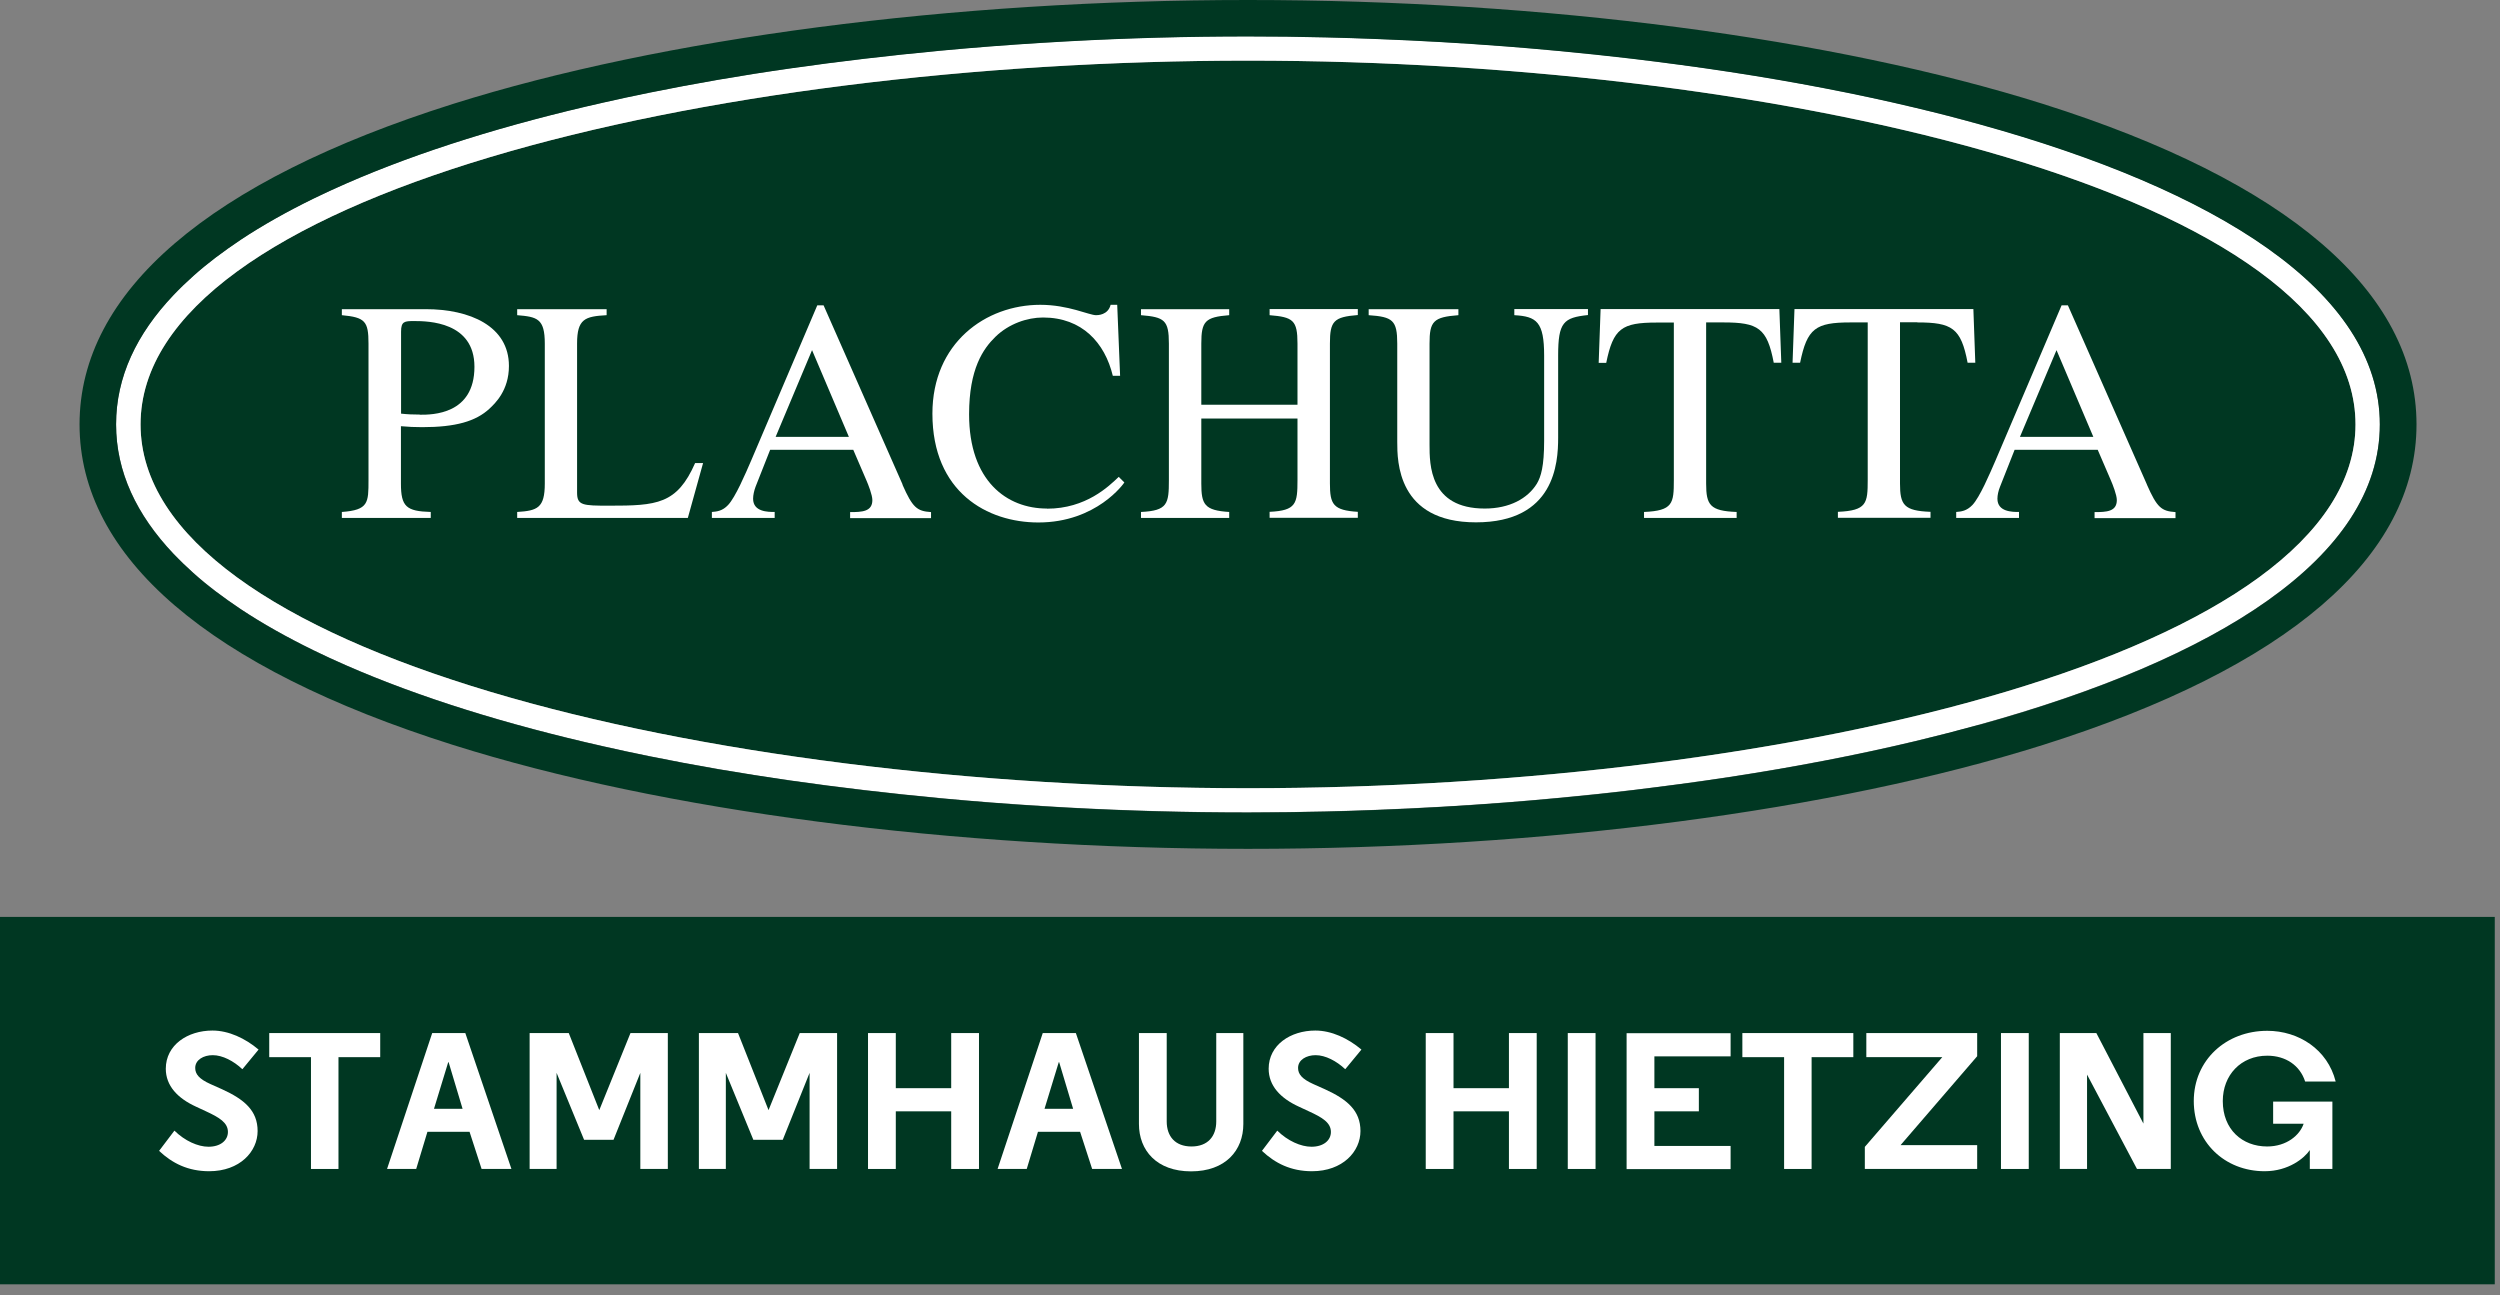
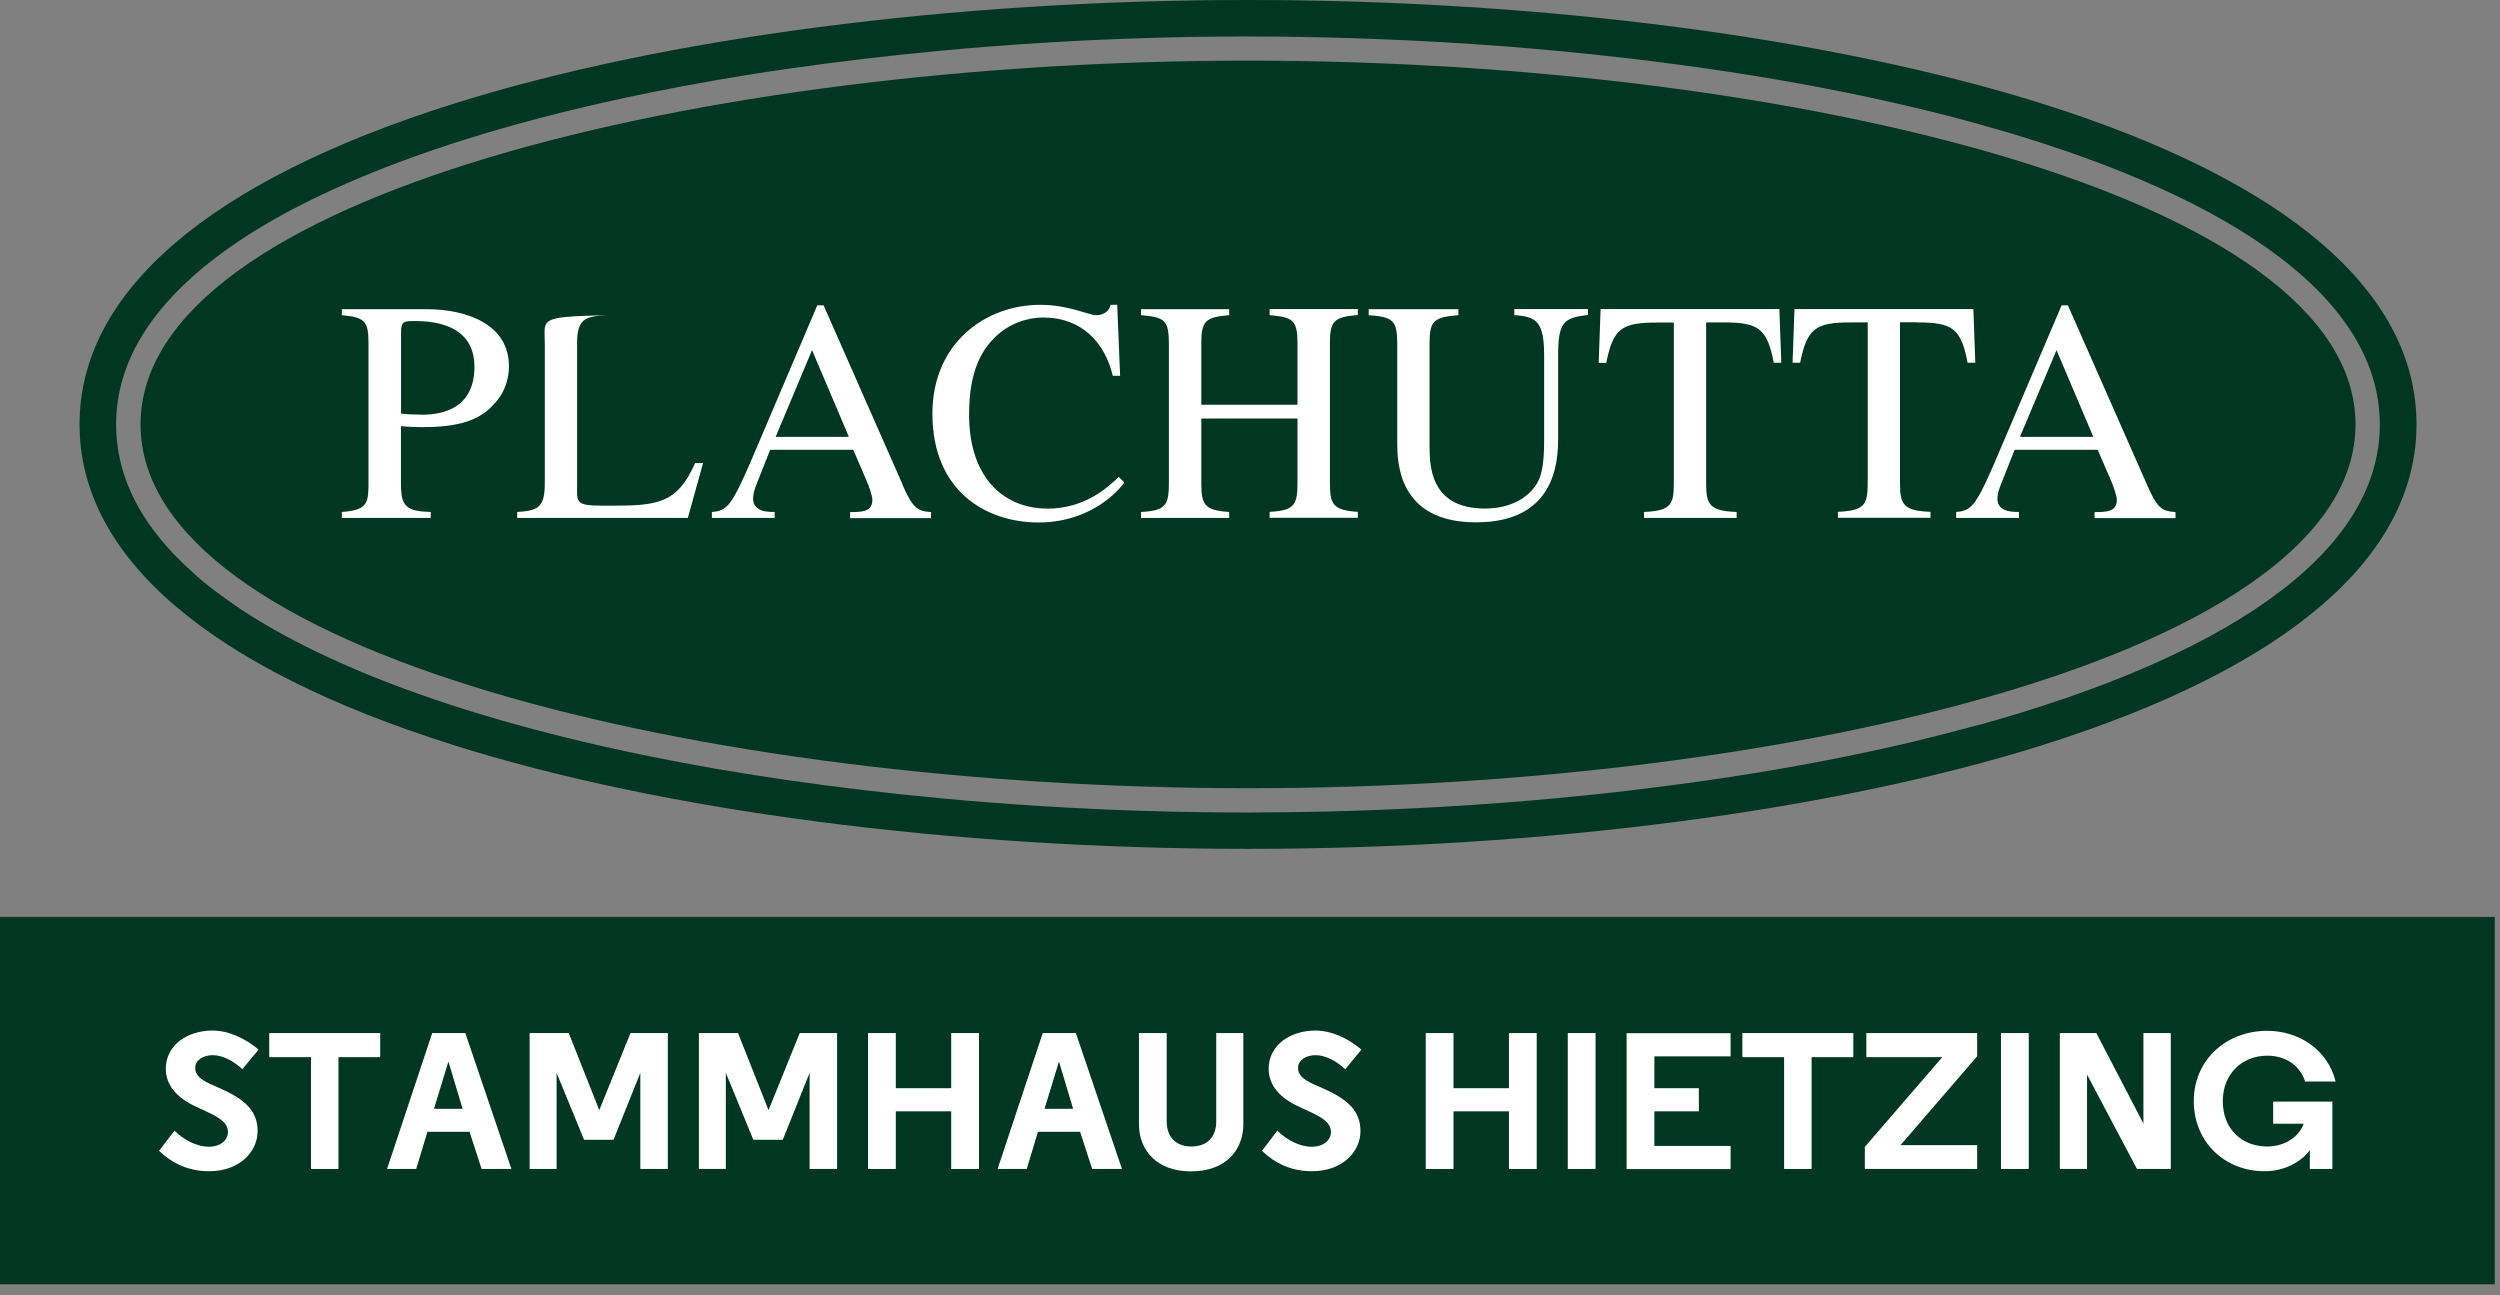
<svg xmlns="http://www.w3.org/2000/svg" width="220" height="114" viewBox="0 0 220 114" fill="none">
  <rect x="0" y="0" width="220" height="114" fill="#808080" stroke="none" />
  <rect width="219.539" height="32.331" transform="translate(0 80.688)" fill="#003722" />
  <path d="M21.321 94.084C20.562 93.37 19.587 92.855 18.72 92.855C17.913 92.855 17.179 93.264 17.179 93.979C17.179 94.529 17.528 94.951 18.515 95.396L19.539 95.853C21.49 96.743 22.67 97.727 22.67 99.531C22.67 101.335 21.104 103.068 18.407 103.068C16.541 103.068 15.156 102.365 14 101.276L15.349 99.496C16.264 100.398 17.42 100.913 18.347 100.913C19.407 100.913 20.057 100.351 20.057 99.613C20.057 98.793 19.298 98.336 18.13 97.797L17.275 97.399C15.626 96.65 14.59 95.549 14.59 94.049C14.59 91.953 16.517 90.688 18.696 90.688C20.117 90.688 21.574 91.367 22.754 92.363L21.345 94.073L21.321 94.084Z" fill="white" />
  <path d="M33.459 90.91V93.03H29.786V102.869H27.366V93.03H23.693V90.91H33.459Z" fill="white" />
  <path d="M45.018 102.869H42.381L41.321 99.601H37.613L36.625 102.869H34.06L38.034 90.91H40.948L45.006 102.869H45.018ZM39.479 93.475H39.443L38.191 97.575H40.707L39.479 93.475Z" fill="white" />
  <path d="M51.4 100.304L48.98 94.412V102.869H46.607V90.91H50.051L52.736 97.692L55.482 90.91H58.769V102.869H56.349V94.412L53.989 100.304H51.412H51.4Z" fill="white" />
  <path d="M66.295 100.304L63.874 94.412V102.869H61.502V90.91H64.946L67.631 97.692L70.377 90.91H73.664V102.869H71.244V94.412L68.883 100.304H66.307H66.295Z" fill="white" />
  <path d="M83.706 102.869V97.797H78.83V102.869H76.385V90.91H78.83V95.76H83.706V90.91H86.151V102.869H83.706Z" fill="white" />
  <path d="M98.746 102.869H96.109L95.049 99.601H91.34L90.353 102.869H87.788L91.762 90.91H94.676L98.734 102.869H98.746ZM93.207 93.475H93.171L91.918 97.575H94.435L93.207 93.475Z" fill="white" />
  <path d="M107.03 98.688V90.91H109.414V98.91C109.414 101.229 107.849 103.08 104.814 103.08C101.78 103.08 100.227 101.229 100.227 98.91V90.91H102.671V98.688C102.671 99.988 103.406 100.89 104.85 100.89C106.295 100.89 107.03 99.988 107.03 98.688Z" fill="white" />
  <path d="M118.373 94.084C117.614 93.37 116.639 92.855 115.772 92.855C114.965 92.855 114.23 93.264 114.23 93.979C114.23 94.529 114.58 94.951 115.567 95.396L116.591 95.853C118.541 96.743 119.721 97.727 119.721 99.531C119.721 101.335 118.156 103.068 115.459 103.068C113.592 103.068 112.208 102.365 111.052 101.276L112.4 99.496C113.315 100.398 114.471 100.913 115.411 100.913C116.47 100.913 117.12 100.351 117.12 99.613C117.12 98.793 116.362 98.336 115.182 97.797L114.327 97.399C112.677 96.65 111.642 95.549 111.642 94.049C111.642 91.953 113.568 90.688 115.748 90.688C117.169 90.688 118.626 91.367 119.806 92.363L118.397 94.073L118.373 94.084Z" fill="white" />
  <path d="M132.786 102.869V97.797H127.909V102.869H125.465V90.91H127.909V95.76H132.786V90.91H135.23V102.869H132.786Z" fill="white" />
  <path d="M137.964 90.91H140.408V102.869H137.964V90.91Z" fill="white" />
  <path d="M152.293 92.96H145.586V95.76H149.499V97.797H145.586V100.843H152.293V102.881H143.141V90.922H152.293V92.972V92.96Z" fill="white" />
  <path d="M163.093 90.91V93.03H159.421V102.869H157.001V93.03H153.328V90.91H163.093Z" fill="white" />
  <path d="M164.237 93.03V90.91H173.991V92.948L167.248 100.772H173.991V102.869H164.105V100.925L170.92 93.03H164.249H164.237Z" fill="white" />
  <path d="M176.086 90.91H178.53V102.869H176.086V90.91Z" fill="white" />
  <path d="M183.672 102.869H181.264V90.91H184.479L188.621 98.875V90.91H191.029V102.869H188.055L183.66 94.565V102.869H183.672Z" fill="white" />
  <path d="M193.052 96.895C193.052 93.288 195.894 90.711 199.518 90.711C202.287 90.711 204.828 92.351 205.539 95.174H202.853C202.396 93.757 201.144 92.901 199.518 92.901C197.194 92.901 195.605 94.612 195.605 96.895C195.605 99.39 197.314 100.89 199.506 100.89C201.228 100.89 202.384 99.894 202.721 98.887H200.036V96.942H205.25V102.869H203.263V101.206C202.793 101.909 201.396 103.068 199.289 103.068C195.761 103.068 193.052 100.491 193.052 96.884V96.895Z" fill="white" />
  <path d="M109.826 69.363C61.92 69.363 12.369 57.394 12.369 37.35C12.369 17.305 61.92 5.336 109.826 5.336C157.733 5.336 207.284 17.305 207.284 37.35C207.284 57.394 157.733 69.363 109.826 69.363Z" fill="#003722" />
-   <path d="M174.129 10.912C172.291 10.407 170.405 9.926 168.482 9.457C163.331 8.232 157.878 7.186 152.219 6.321C150.804 6.105 149.378 5.9 147.939 5.708C146.5 5.516 145.049 5.336 143.586 5.155C141.397 4.891 139.185 4.663 136.96 4.458C135.472 4.314 133.985 4.194 132.486 4.074C128.737 3.785 124.965 3.569 121.18 3.425C119.669 3.365 118.157 3.317 116.634 3.281C114.361 3.233 112.087 3.197 109.826 3.197C107.19 3.197 104.53 3.233 101.882 3.305C99.234 3.377 96.586 3.485 93.938 3.629C93.188 3.665 92.427 3.713 91.677 3.761C90.165 3.857 88.666 3.954 87.167 4.074C85.667 4.194 84.18 4.314 82.693 4.458C78.243 4.879 73.842 5.396 69.561 6.009C67.421 6.321 65.305 6.657 63.226 7.006C61.146 7.367 59.09 7.751 57.083 8.16C55.741 8.436 54.423 8.712 53.117 9.013C44.629 10.924 36.926 13.315 30.47 16.139C29.478 16.572 28.511 17.016 27.58 17.473C25.246 18.615 23.106 19.816 21.183 21.09C20.422 21.595 19.684 22.124 18.983 22.652C18.281 23.181 17.628 23.722 17.012 24.275C16.395 24.828 15.815 25.392 15.271 25.957C12.018 29.382 10.216 33.179 10.216 37.337C10.216 41.495 12.018 45.293 15.271 48.73C15.815 49.307 16.395 49.859 17.012 50.412C17.628 50.965 18.293 51.506 18.983 52.035C19.684 52.563 20.41 53.08 21.183 53.597C23.106 54.871 25.246 56.072 27.58 57.214C28.511 57.671 29.478 58.115 30.47 58.548C36.926 61.372 44.629 63.763 53.117 65.674C54.423 65.975 55.741 66.251 57.083 66.527C59.09 66.936 61.146 67.32 63.226 67.681C65.305 68.041 67.421 68.378 69.561 68.678C73.842 69.291 78.231 69.808 82.693 70.229C84.18 70.373 85.667 70.493 87.167 70.613C88.666 70.733 90.165 70.829 91.677 70.926C92.427 70.974 93.188 71.01 93.938 71.058C96.574 71.202 99.234 71.31 101.882 71.382C104.53 71.454 107.178 71.49 109.826 71.49C112.087 71.49 114.361 71.466 116.634 71.406C118.145 71.37 119.657 71.322 121.18 71.262C124.965 71.118 128.737 70.901 132.486 70.613C133.985 70.493 135.472 70.373 136.96 70.229C139.185 70.024 141.397 69.784 143.586 69.532C145.049 69.363 146.5 69.171 147.939 68.979C149.378 68.787 150.804 68.582 152.219 68.366C157.878 67.501 163.343 66.455 168.482 65.229C170.417 64.773 172.303 64.292 174.129 63.775C194.951 58.019 209.424 49.126 209.424 37.337C209.424 25.549 194.939 16.656 174.129 10.9V10.912ZM109.826 69.363C61.92 69.363 12.369 57.394 12.369 37.349C12.369 17.305 61.92 5.336 109.826 5.336C157.733 5.336 207.284 17.305 207.284 37.349C207.284 57.394 157.733 69.363 109.826 69.363Z" fill="white" />
  <path d="M179.788 9.145C161.36 3.341 135.871 0 109.826 0C83.781 0 58.292 3.341 39.865 9.145C18.366 15.935 7 25.693 7 37.349C7 49.006 18.366 58.764 39.865 65.554C58.28 71.37 83.781 74.699 109.826 74.699C135.871 74.699 161.36 71.358 179.788 65.554C201.287 58.764 212.653 49.018 212.653 37.349C212.653 25.681 201.287 15.935 179.788 9.145ZM174.129 63.787C172.291 64.292 170.405 64.773 168.482 65.242C163.331 66.467 157.878 67.513 152.219 68.378C150.805 68.594 149.378 68.799 147.939 68.991C146.5 69.183 145.049 69.363 143.586 69.544C141.397 69.808 139.185 70.036 136.96 70.241C135.472 70.385 133.985 70.505 132.486 70.625C128.737 70.914 124.965 71.13 121.18 71.274C119.669 71.334 118.157 71.382 116.634 71.418C114.361 71.466 112.087 71.502 109.826 71.502C107.19 71.502 104.53 71.466 101.882 71.394C99.234 71.322 96.586 71.214 93.938 71.07C93.188 71.034 92.427 70.986 91.677 70.938C90.165 70.841 88.666 70.745 87.167 70.625C85.668 70.505 84.18 70.385 82.693 70.241C78.243 69.82 73.842 69.303 69.562 68.69C67.421 68.378 65.305 68.041 63.226 67.693C61.146 67.332 59.09 66.948 57.083 66.539C55.741 66.263 54.423 65.987 53.117 65.686C44.629 63.775 36.926 61.384 30.47 58.56C29.478 58.127 28.511 57.683 27.58 57.226C25.246 56.084 23.106 54.883 21.183 53.609C20.422 53.104 19.684 52.575 18.983 52.047C18.281 51.518 17.628 50.977 17.012 50.424C16.395 49.871 15.815 49.307 15.271 48.742C12.018 45.317 10.216 41.52 10.216 37.349C10.216 33.179 12.018 29.394 15.271 25.969C15.815 25.392 16.395 24.84 17.012 24.287C17.628 23.734 18.294 23.193 18.983 22.665C19.684 22.136 20.41 21.619 21.183 21.102C23.106 19.828 25.246 18.627 27.58 17.485C28.511 17.028 29.478 16.584 30.47 16.151C36.926 13.327 44.629 10.936 53.117 9.025C54.423 8.725 55.741 8.448 57.083 8.172C59.09 7.763 61.146 7.379 63.226 7.018C65.305 6.658 67.421 6.321 69.562 6.021C73.842 5.408 78.231 4.891 82.693 4.47C84.18 4.326 85.668 4.206 87.167 4.086C88.666 3.966 90.165 3.87 91.677 3.773C92.427 3.725 93.188 3.689 93.938 3.641C96.574 3.497 99.234 3.389 101.882 3.317C104.53 3.245 107.178 3.209 109.826 3.209C112.087 3.209 114.361 3.233 116.634 3.293C118.145 3.329 119.657 3.377 121.18 3.437C124.965 3.581 128.737 3.797 132.486 4.086C133.985 4.206 135.472 4.326 136.96 4.47C139.185 4.675 141.397 4.915 143.586 5.167C145.049 5.336 146.5 5.528 147.939 5.72C149.378 5.912 150.805 6.117 152.219 6.333C157.878 7.198 163.343 8.244 168.482 9.47C170.417 9.926 172.303 10.407 174.129 10.924C194.951 16.68 209.424 25.585 209.424 37.361C209.424 49.138 194.939 58.043 174.129 63.799V63.787Z" fill="#003722" />
  <path d="M37.459 27.207H30.083V27.736C32.126 27.928 32.428 28.265 32.428 30.235V42.253C32.428 44.247 32.428 44.884 30.083 45.053V45.581H37.906V45.053C35.754 44.992 35.282 44.584 35.282 42.553V37.506C35.947 37.566 36.479 37.59 37.156 37.59C40.083 37.59 41.872 37.085 43.081 35.956C43.553 35.511 44.786 34.369 44.786 32.206C44.786 28.685 41.328 27.207 37.471 27.207H37.459ZM36.963 36.484C36.382 36.484 35.814 36.46 35.294 36.4V29.19C35.294 28.277 35.596 28.253 36.443 28.253C37.676 28.253 41.751 28.313 41.751 32.278C41.751 36.496 38.015 36.496 36.975 36.496L36.963 36.484Z" fill="white" />
-   <path d="M53.601 44.5C51.279 44.5 50.783 44.476 50.783 43.358V30.235C50.783 28.048 51.485 27.844 53.383 27.736V27.207H45.512V27.736C47.277 27.88 47.942 28.036 47.942 30.235V42.553C47.942 44.692 47.301 44.944 45.512 45.053V45.581H60.529L61.871 40.75H61.17C59.574 44.38 57.797 44.5 53.601 44.5Z" fill="white" />
+   <path d="M53.601 44.5C51.279 44.5 50.783 44.476 50.783 43.358V30.235C50.783 28.048 51.485 27.844 53.383 27.736V27.207V27.736C47.277 27.88 47.942 28.036 47.942 30.235V42.553C47.942 44.692 47.301 44.944 45.512 45.053V45.581H60.529L61.871 40.75H61.17C59.574 44.38 57.797 44.5 53.601 44.5Z" fill="white" />
  <path d="M79.428 42.637L72.476 26.871H71.92L66.116 40.498C65.584 41.724 64.725 43.743 64.072 44.44C63.577 44.968 63.093 45.017 62.645 45.053V45.581H68.171V45.053C67.591 45.053 66.273 45.053 66.273 43.887C66.273 43.575 66.358 43.19 66.491 42.83L67.772 39.585H75.088L76.236 42.253C76.406 42.637 76.768 43.562 76.768 44.007C76.768 45.029 75.85 45.065 74.81 45.065V45.593H81.931V45.065C80.698 44.981 80.311 44.68 79.416 42.649L79.428 42.637ZM68.256 38.443L71.46 30.812L74.701 38.443H68.256Z" fill="white" />
  <path d="M92.124 44.752C88.606 44.752 85.28 42.337 85.28 36.46C85.28 32.459 86.514 30.692 87.602 29.634C88.775 28.493 90.395 27.94 91.786 27.94C95.22 27.94 97.227 30.163 97.928 33.072H98.569L98.315 26.823H97.735C97.505 27.736 96.586 27.736 96.453 27.736C95.836 27.736 94.023 26.823 91.544 26.823C86.743 26.823 82.052 30.175 82.052 36.4C82.052 43.31 86.876 45.978 91.375 45.978C96.513 45.978 98.92 42.505 98.944 42.457L98.448 41.964C97.578 42.793 95.57 44.764 92.136 44.764L92.124 44.752Z" fill="white" />
  <path d="M111.725 27.736C113.792 27.904 114.179 28.18 114.179 30.235V35.619H105.715V30.235C105.715 28.265 106.054 27.904 108.17 27.736V27.207H100.407V27.736C102.475 27.904 102.862 28.18 102.862 30.235V42.253C102.862 44.332 102.753 44.944 100.407 45.053V45.581H108.17V45.053C105.993 44.92 105.715 44.392 105.715 42.553V36.833H114.179V42.241C114.179 44.32 114.071 44.932 111.725 45.041V45.569H119.488V45.041C117.311 44.908 117.033 44.38 117.033 42.541V30.223C117.033 28.253 117.372 27.892 119.488 27.724V27.195H111.725V27.724V27.736Z" fill="white" />
  <path d="M133.26 27.736C135.219 27.844 135.884 28.313 135.884 31.293V38.792C135.884 41.039 135.606 41.952 135.243 42.565C134.433 43.875 132.837 44.752 130.66 44.752C125.799 44.752 125.799 40.895 125.799 39.116V30.235C125.799 28.265 126.138 27.904 128.339 27.736V27.207H120.443V27.736C122.559 27.88 122.958 28.18 122.958 30.235V38.888C122.958 40.558 122.958 45.966 129.886 45.966C136.815 45.966 137.117 40.751 137.117 38.527V31.281C137.117 28.361 137.589 27.952 139.741 27.724V27.195H133.26V27.724V27.736Z" fill="white" />
  <path d="M140.853 27.207L140.684 31.93H141.349C141.966 28.901 142.715 28.385 145.787 28.385H147.298V42.253C147.298 44.308 147.213 44.944 144.674 45.053V45.581H152.824V45.053C150.478 44.968 150.14 44.44 150.14 42.553V28.373H151.651C154.722 28.373 155.508 28.866 156.089 31.918H156.754L156.584 27.195H140.841L140.853 27.207Z" fill="white" />
  <path d="M168.712 28.373C171.783 28.373 172.569 28.866 173.149 31.918H173.826L173.657 27.195H157.914L157.745 31.918H158.41C159.026 28.89 159.776 28.373 162.847 28.373H164.359V42.241C164.359 44.296 164.274 44.932 161.735 45.041V45.569H169.885V45.041C167.539 44.956 167.2 44.428 167.2 42.541V28.361H168.712V28.373Z" fill="white" />
  <path d="M188.929 42.637L181.976 26.871H181.42L175.616 40.498C175.084 41.724 174.226 43.743 173.573 44.44C173.065 44.968 172.593 45.017 172.146 45.053V45.581H177.672V45.053C177.091 45.053 175.773 45.053 175.773 43.887C175.773 43.575 175.858 43.19 176.003 42.83L177.285 39.585H184.6L185.749 42.253C185.918 42.637 186.281 43.562 186.281 44.007C186.281 45.029 185.362 45.065 184.322 45.065V45.593H191.444V45.065C190.211 44.981 189.824 44.68 188.929 42.649V42.637ZM177.756 38.443L180.973 30.812L184.213 38.443H177.768H177.756Z" fill="white" />
</svg>